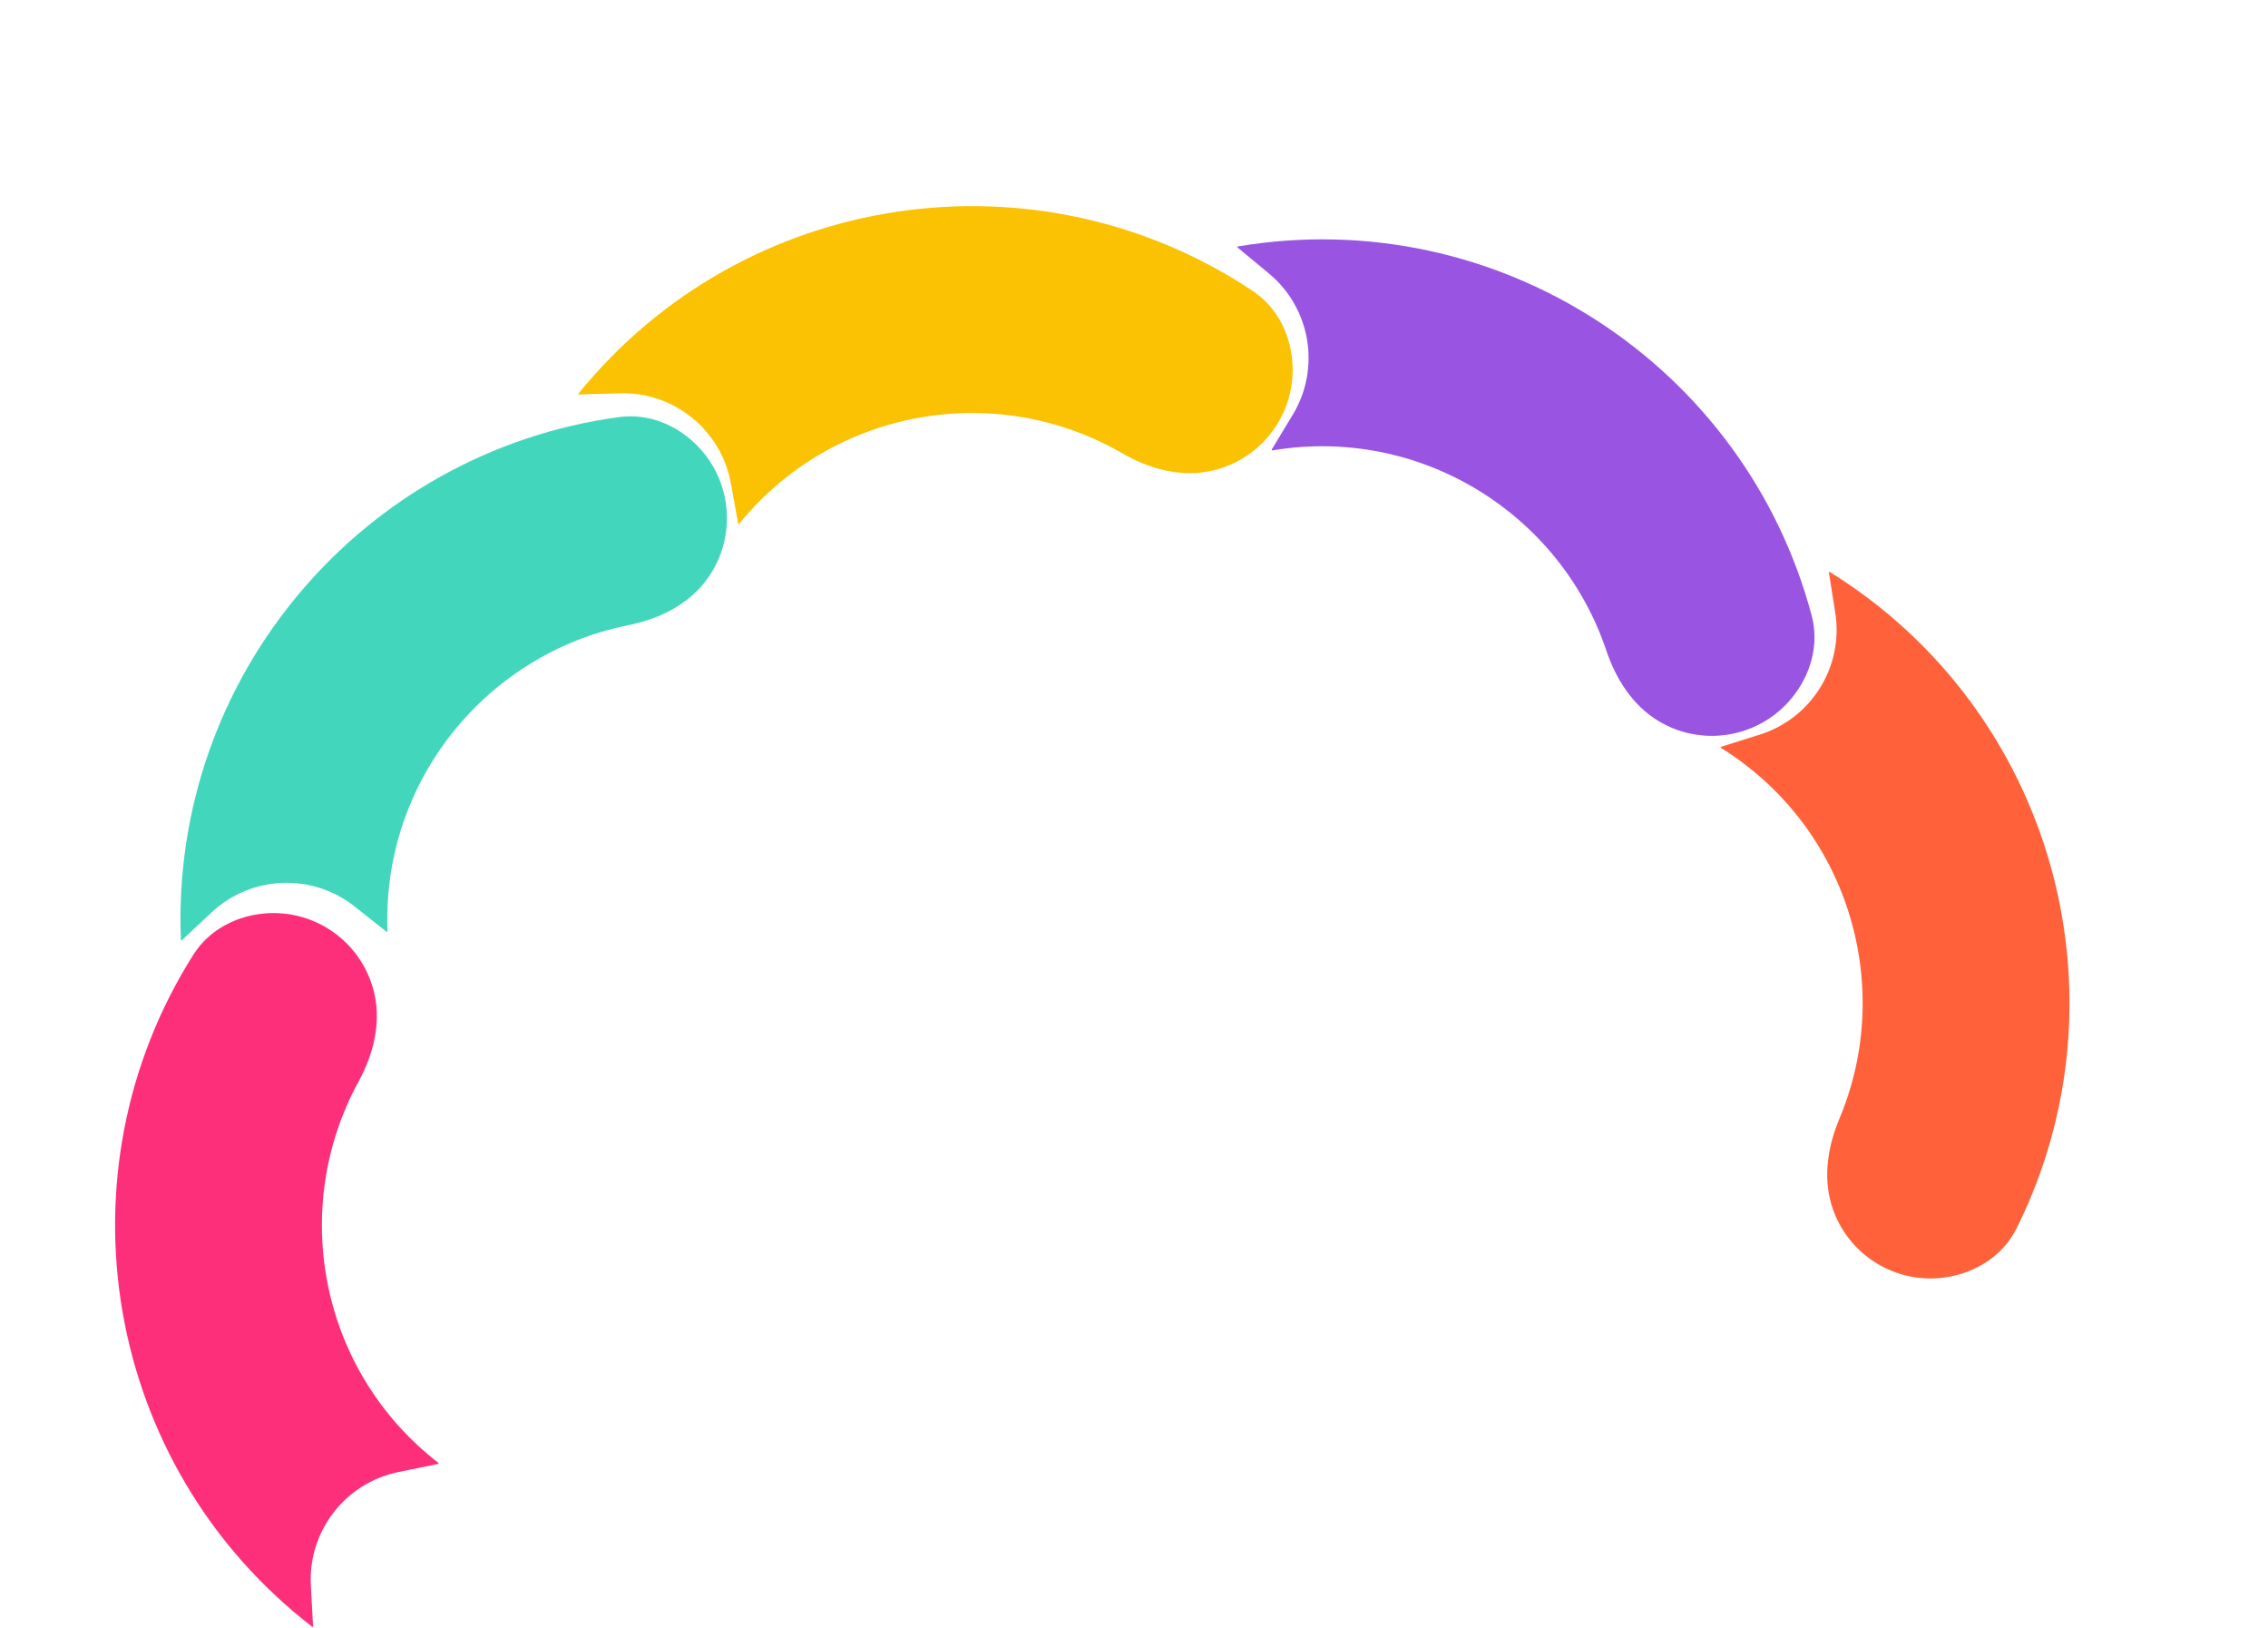
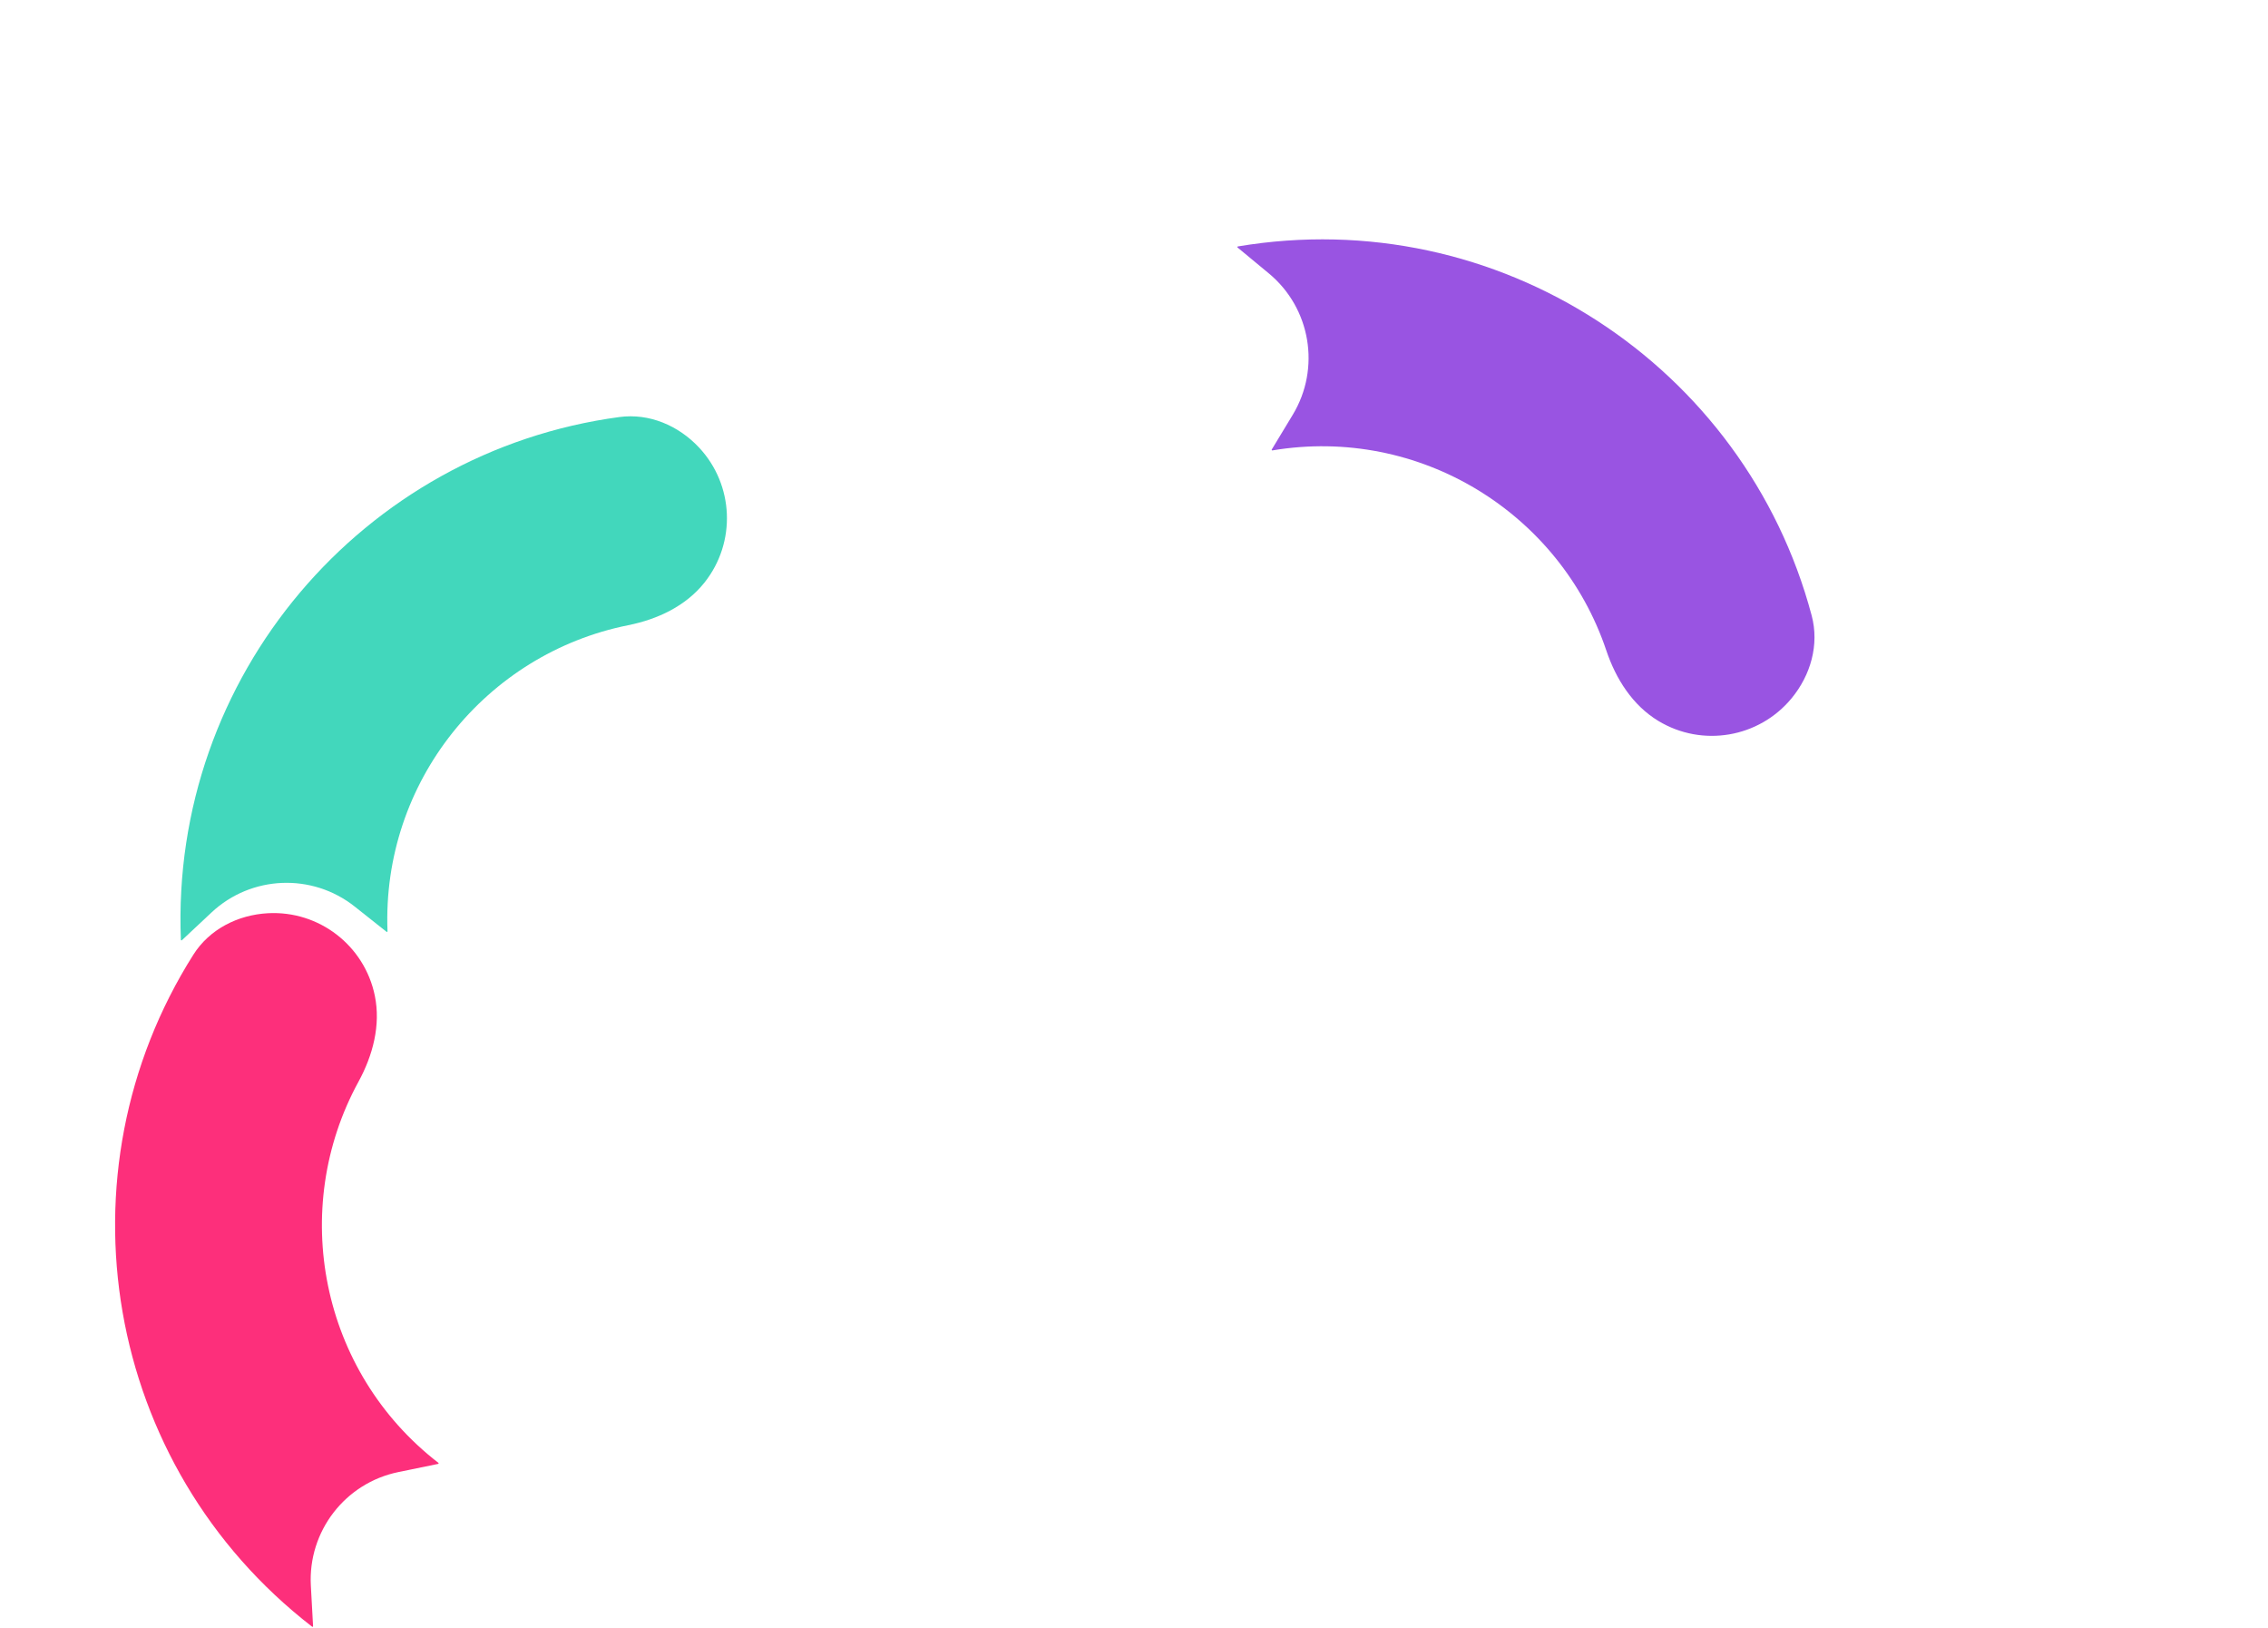
<svg xmlns="http://www.w3.org/2000/svg" width="255" height="183" viewBox="0 0 255 183" fill="none">
  <path d="M43.506 104.752C43.49 104.752 43.475 104.747 43.462 104.737L39.888 101.903C35.096 98.102 28.243 98.384 23.779 102.564L20.449 105.683C20.438 105.694 20.423 105.7 20.407 105.701C20.37 105.702 20.339 105.673 20.337 105.637C19.154 76.005 40.816 50.743 69.645 46.875C72.997 46.425 76.281 47.831 78.593 50.3C82.53 54.504 82.796 60.957 79.216 65.47C77.115 68.12 73.938 69.612 70.622 70.276C54.644 73.477 42.913 87.892 43.57 104.682C43.571 104.719 43.543 104.75 43.506 104.752Z" fill="#42D7BC" />
  <path d="M49.3 164.519C49.29 164.531 49.276 164.54 49.261 164.543L44.792 165.461C38.801 166.692 34.614 172.124 34.95 178.23L35.2 182.786C35.201 182.802 35.196 182.817 35.187 182.83C35.164 182.859 35.122 182.864 35.093 182.842C11.626 164.711 6.185 131.881 21.743 107.304C23.552 104.446 26.739 102.833 30.116 102.647C35.867 102.331 40.983 106.274 42.142 111.917C42.822 115.229 41.924 118.622 40.303 121.59C32.49 135.891 35.999 154.141 49.288 164.425C49.317 164.448 49.323 164.49 49.3 164.519Z" fill="#FD2F7B" />
-   <path d="M83.014 58.883C83.002 58.873 82.993 58.859 82.99 58.843L82.181 54.353C81.097 48.334 75.769 44.017 69.656 44.203L65.096 44.343C65.08 44.343 65.064 44.338 65.052 44.328C65.023 44.305 65.019 44.263 65.042 44.234C83.739 21.215 116.691 16.575 140.882 32.725C143.695 34.603 145.231 37.829 145.334 41.209C145.51 46.967 141.444 51.985 135.775 53.006C132.446 53.606 129.076 52.626 126.149 50.932C112.042 42.774 93.712 45.838 83.108 58.873C83.085 58.901 83.043 58.906 83.014 58.883Z" fill="#FBC203" />
  <path d="M142.979 50.572C142.976 50.557 142.979 50.541 142.987 50.527L145.348 46.623C148.512 41.389 147.367 34.627 142.656 30.727L139.142 27.818C139.129 27.808 139.121 27.794 139.119 27.778C139.112 27.742 139.137 27.707 139.173 27.701C168.418 22.783 196.214 41.08 203.694 69.189C204.564 72.457 203.584 75.893 201.427 78.498C197.754 82.935 191.386 84.014 186.457 81.034C183.563 79.284 181.682 76.321 180.604 73.115C175.41 57.669 159.628 47.854 143.056 50.627C143.019 50.633 142.985 50.609 142.979 50.572Z" fill="#9954E2" />
-   <path d="M193.471 83.968C193.48 83.955 193.493 83.945 193.508 83.94L197.86 82.57C203.694 80.734 207.303 74.903 206.346 68.862L205.631 64.356C205.629 64.341 205.632 64.325 205.64 64.311C205.66 64.28 205.701 64.27 205.732 64.29C230.929 79.928 239.696 112.03 226.731 138.068C225.224 141.095 222.218 143.026 218.877 143.556C213.188 144.458 207.697 141.058 205.967 135.564C204.952 132.338 205.498 128.871 206.808 125.753C213.119 110.729 207.763 92.932 193.493 84.06C193.462 84.041 193.452 83.999 193.471 83.968Z" fill="#FF613A" />
</svg>